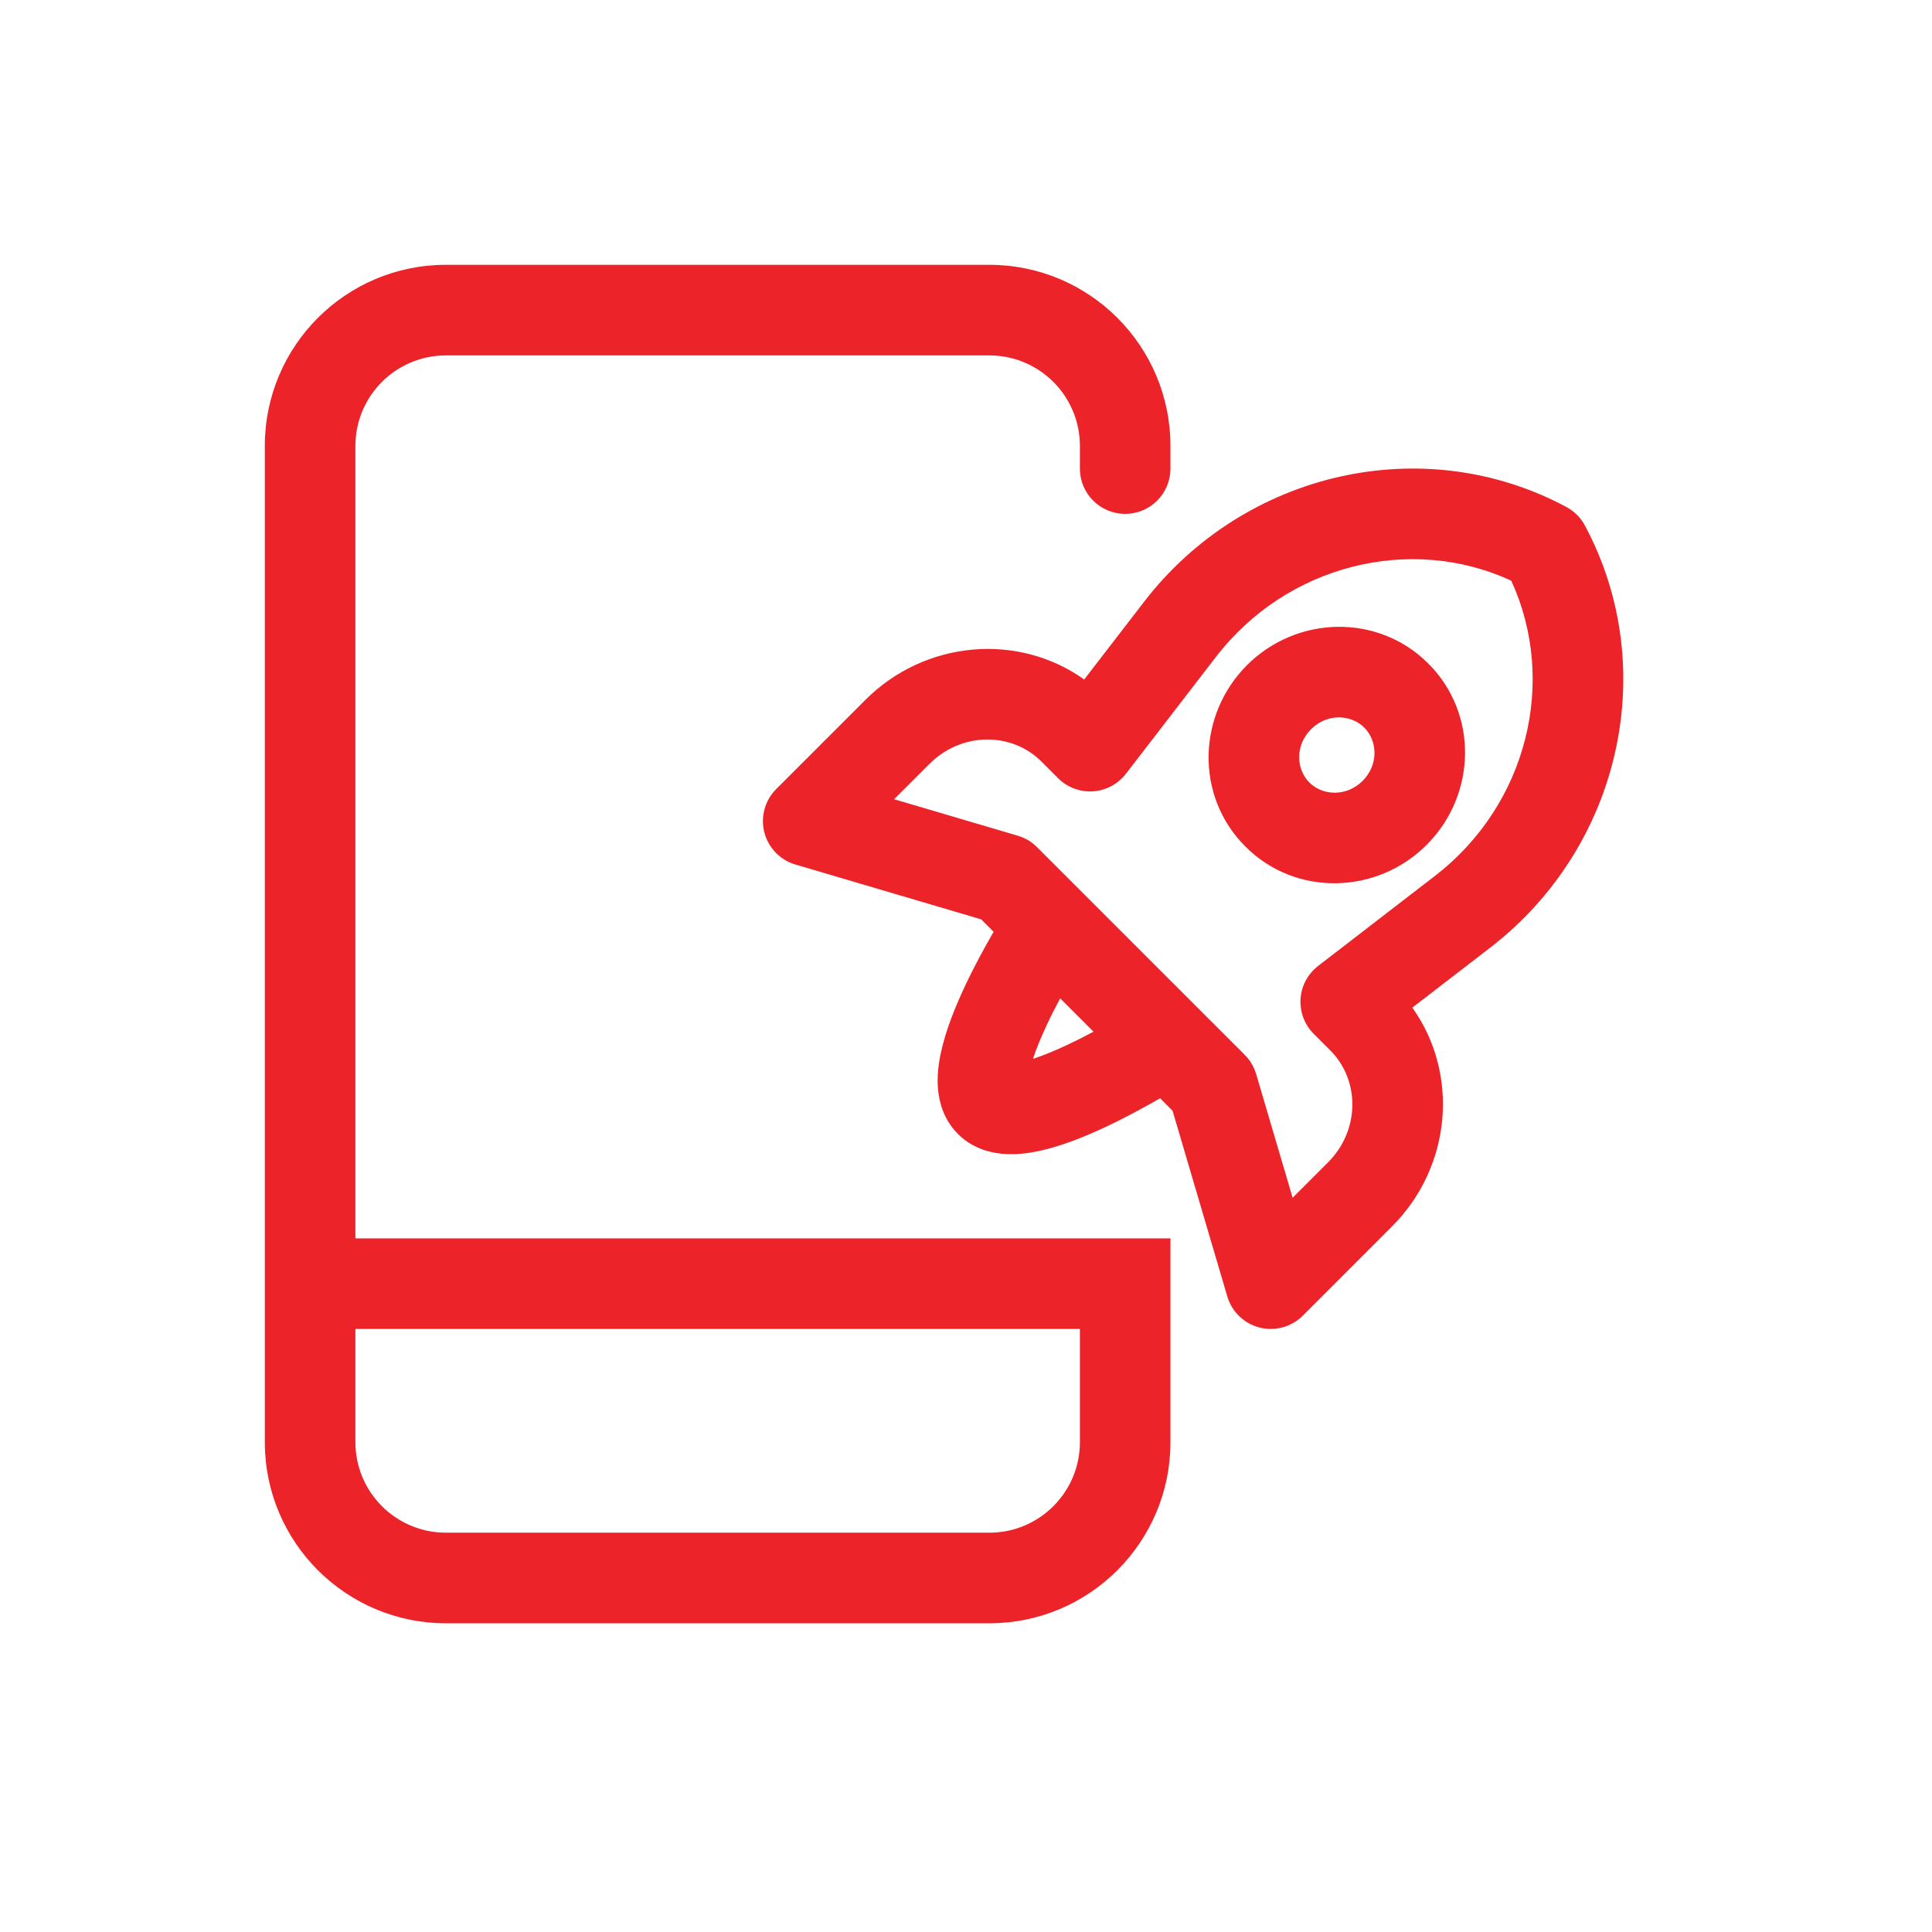
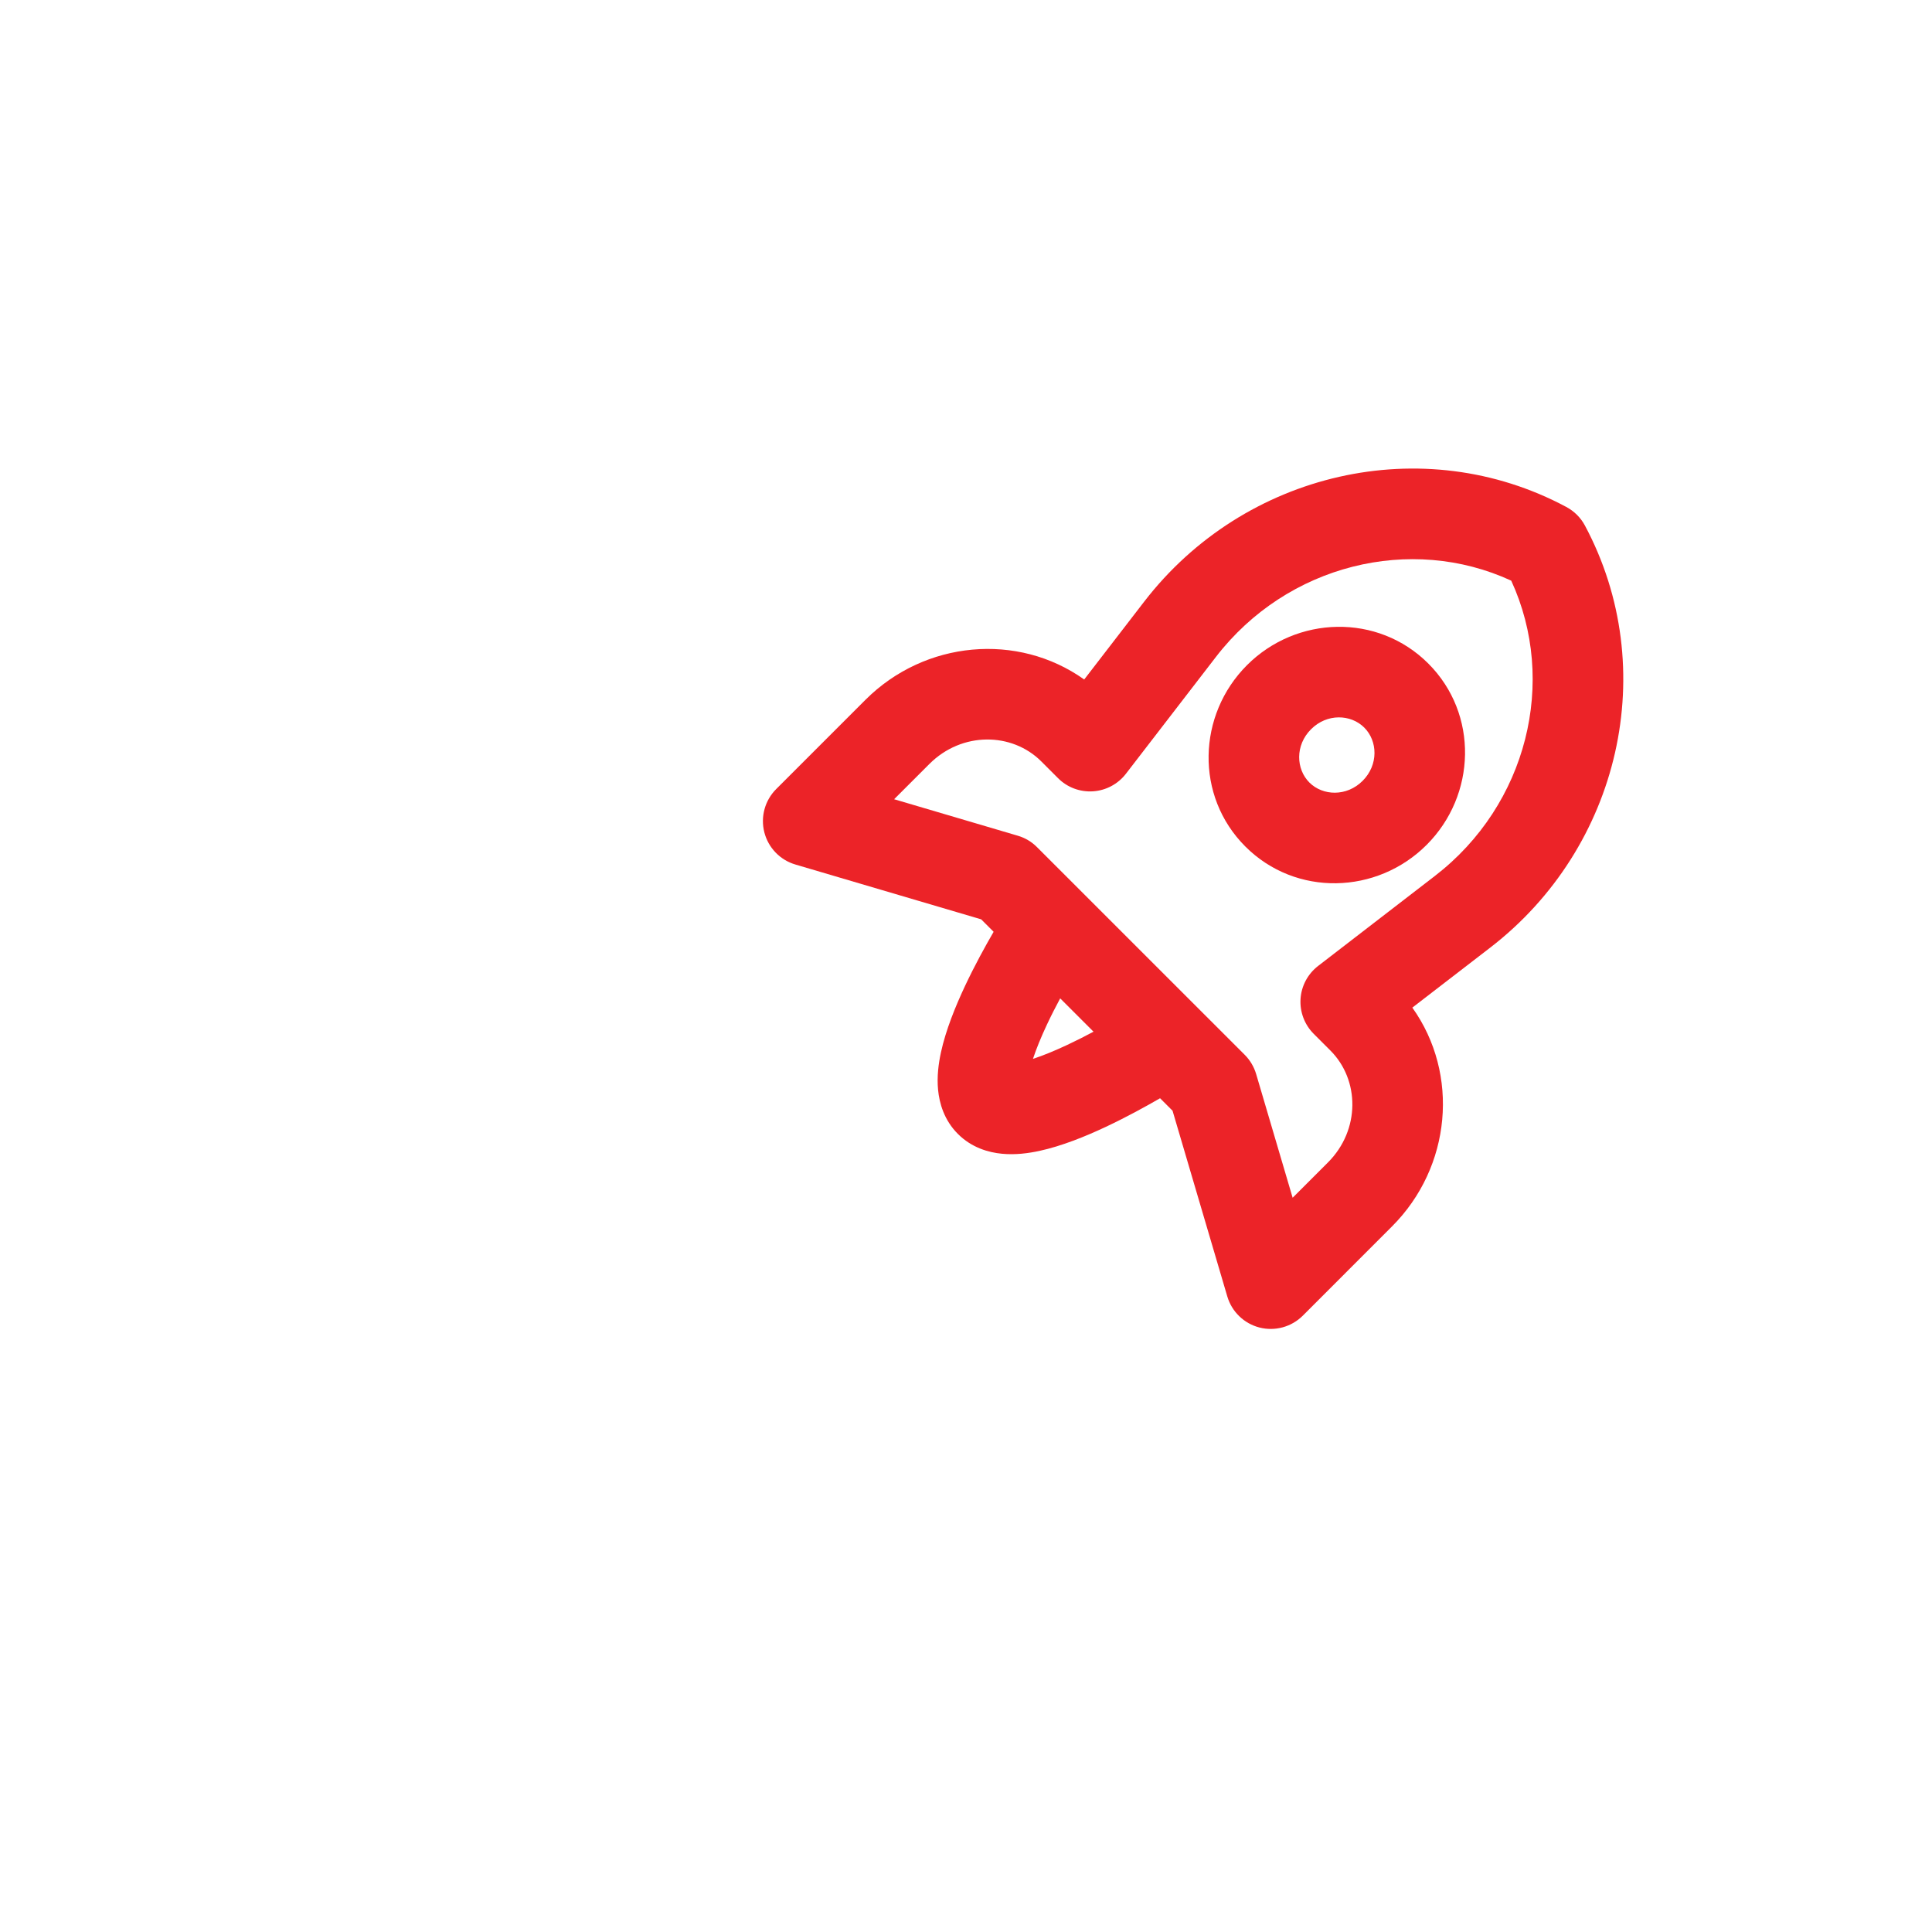
<svg xmlns="http://www.w3.org/2000/svg" width="44" height="44" viewBox="0 0 44 44" fill="none">
-   <path fill-rule="evenodd" clip-rule="evenodd" d="M10.156 36.969C7.878 36.969 6.031 35.122 6.031 32.844V10.156C6.031 7.878 7.878 6.031 10.156 6.031H22.531C24.809 6.031 26.656 7.878 26.656 10.156V10.672C26.656 11.241 26.195 11.703 25.625 11.703C25.055 11.703 24.594 11.241 24.594 10.672V10.156C24.594 9.017 23.67 8.094 22.531 8.094H10.156C9.017 8.094 8.094 9.017 8.094 10.156V28.203H26.656V32.844C26.656 35.122 24.809 36.969 22.531 36.969H10.156ZM24.594 30.266H8.094V32.844C8.094 33.983 9.017 34.906 10.156 34.906H22.531C23.67 34.906 24.594 33.983 24.594 32.844V30.266Z" fill="#EC2328" />
  <path fill-rule="evenodd" clip-rule="evenodd" d="M32.529 15.112C31.38 13.963 29.53 14.018 28.399 15.149C27.268 16.281 27.212 18.13 28.362 19.279C29.511 20.428 31.36 20.373 32.491 19.241C33.622 18.11 33.678 16.261 32.529 15.112ZM29.858 16.608C30.222 16.243 30.765 16.265 31.07 16.57C31.376 16.875 31.398 17.418 31.033 17.783C30.668 18.148 30.125 18.126 29.82 17.821C29.515 17.515 29.493 16.973 29.858 16.608Z" fill="#EC2328" />
  <path fill-rule="evenodd" clip-rule="evenodd" d="M35.672 11.546C32.415 9.801 28.34 10.741 26.058 13.702L24.692 15.475C23.18 14.398 21.063 14.585 19.709 15.939L17.677 17.971C17.42 18.228 17.317 18.602 17.407 18.955C17.497 19.307 17.766 19.587 18.115 19.689L22.345 20.937L22.629 21.221L22.627 21.225C22.441 21.545 22.198 21.986 21.976 22.458C21.76 22.919 21.539 23.46 21.429 23.969C21.374 24.223 21.335 24.519 21.364 24.82C21.393 25.122 21.5 25.51 21.816 25.825C22.131 26.14 22.518 26.248 22.821 26.276C23.121 26.305 23.418 26.266 23.672 26.211C24.18 26.101 24.722 25.881 25.183 25.664C25.655 25.442 26.096 25.199 26.416 25.014L26.42 25.012L26.704 25.296L27.951 29.526C28.054 29.875 28.333 30.144 28.686 30.234C29.038 30.323 29.412 30.221 29.67 29.964L31.701 27.932C33.056 26.578 33.243 24.461 32.165 22.948L33.938 21.582C36.9 19.301 37.839 15.226 36.095 11.968C35.999 11.789 35.852 11.642 35.672 11.546ZM27.692 14.961C29.315 12.855 32.129 12.168 34.417 13.224C35.472 15.512 34.785 18.326 32.68 19.948L30.019 21.999C29.784 22.18 29.638 22.453 29.619 22.749C29.6 23.045 29.709 23.335 29.919 23.545L30.299 23.925C30.968 24.594 30.982 25.735 30.243 26.474L29.439 27.278L28.608 24.461C28.559 24.296 28.47 24.145 28.348 24.023L23.617 19.293C23.496 19.171 23.345 19.081 23.18 19.033L20.363 18.202L21.167 17.398C21.906 16.659 23.047 16.673 23.715 17.341L24.096 17.722C24.305 17.932 24.595 18.041 24.891 18.022C25.187 18.003 25.461 17.857 25.642 17.622L27.692 14.961ZM23.843 23.335C23.94 23.128 24.044 22.925 24.145 22.737L24.904 23.496C24.716 23.597 24.513 23.7 24.306 23.797C24.023 23.93 23.756 24.04 23.525 24.115C23.601 23.885 23.71 23.618 23.843 23.335Z" fill="#EC2328" />
</svg>